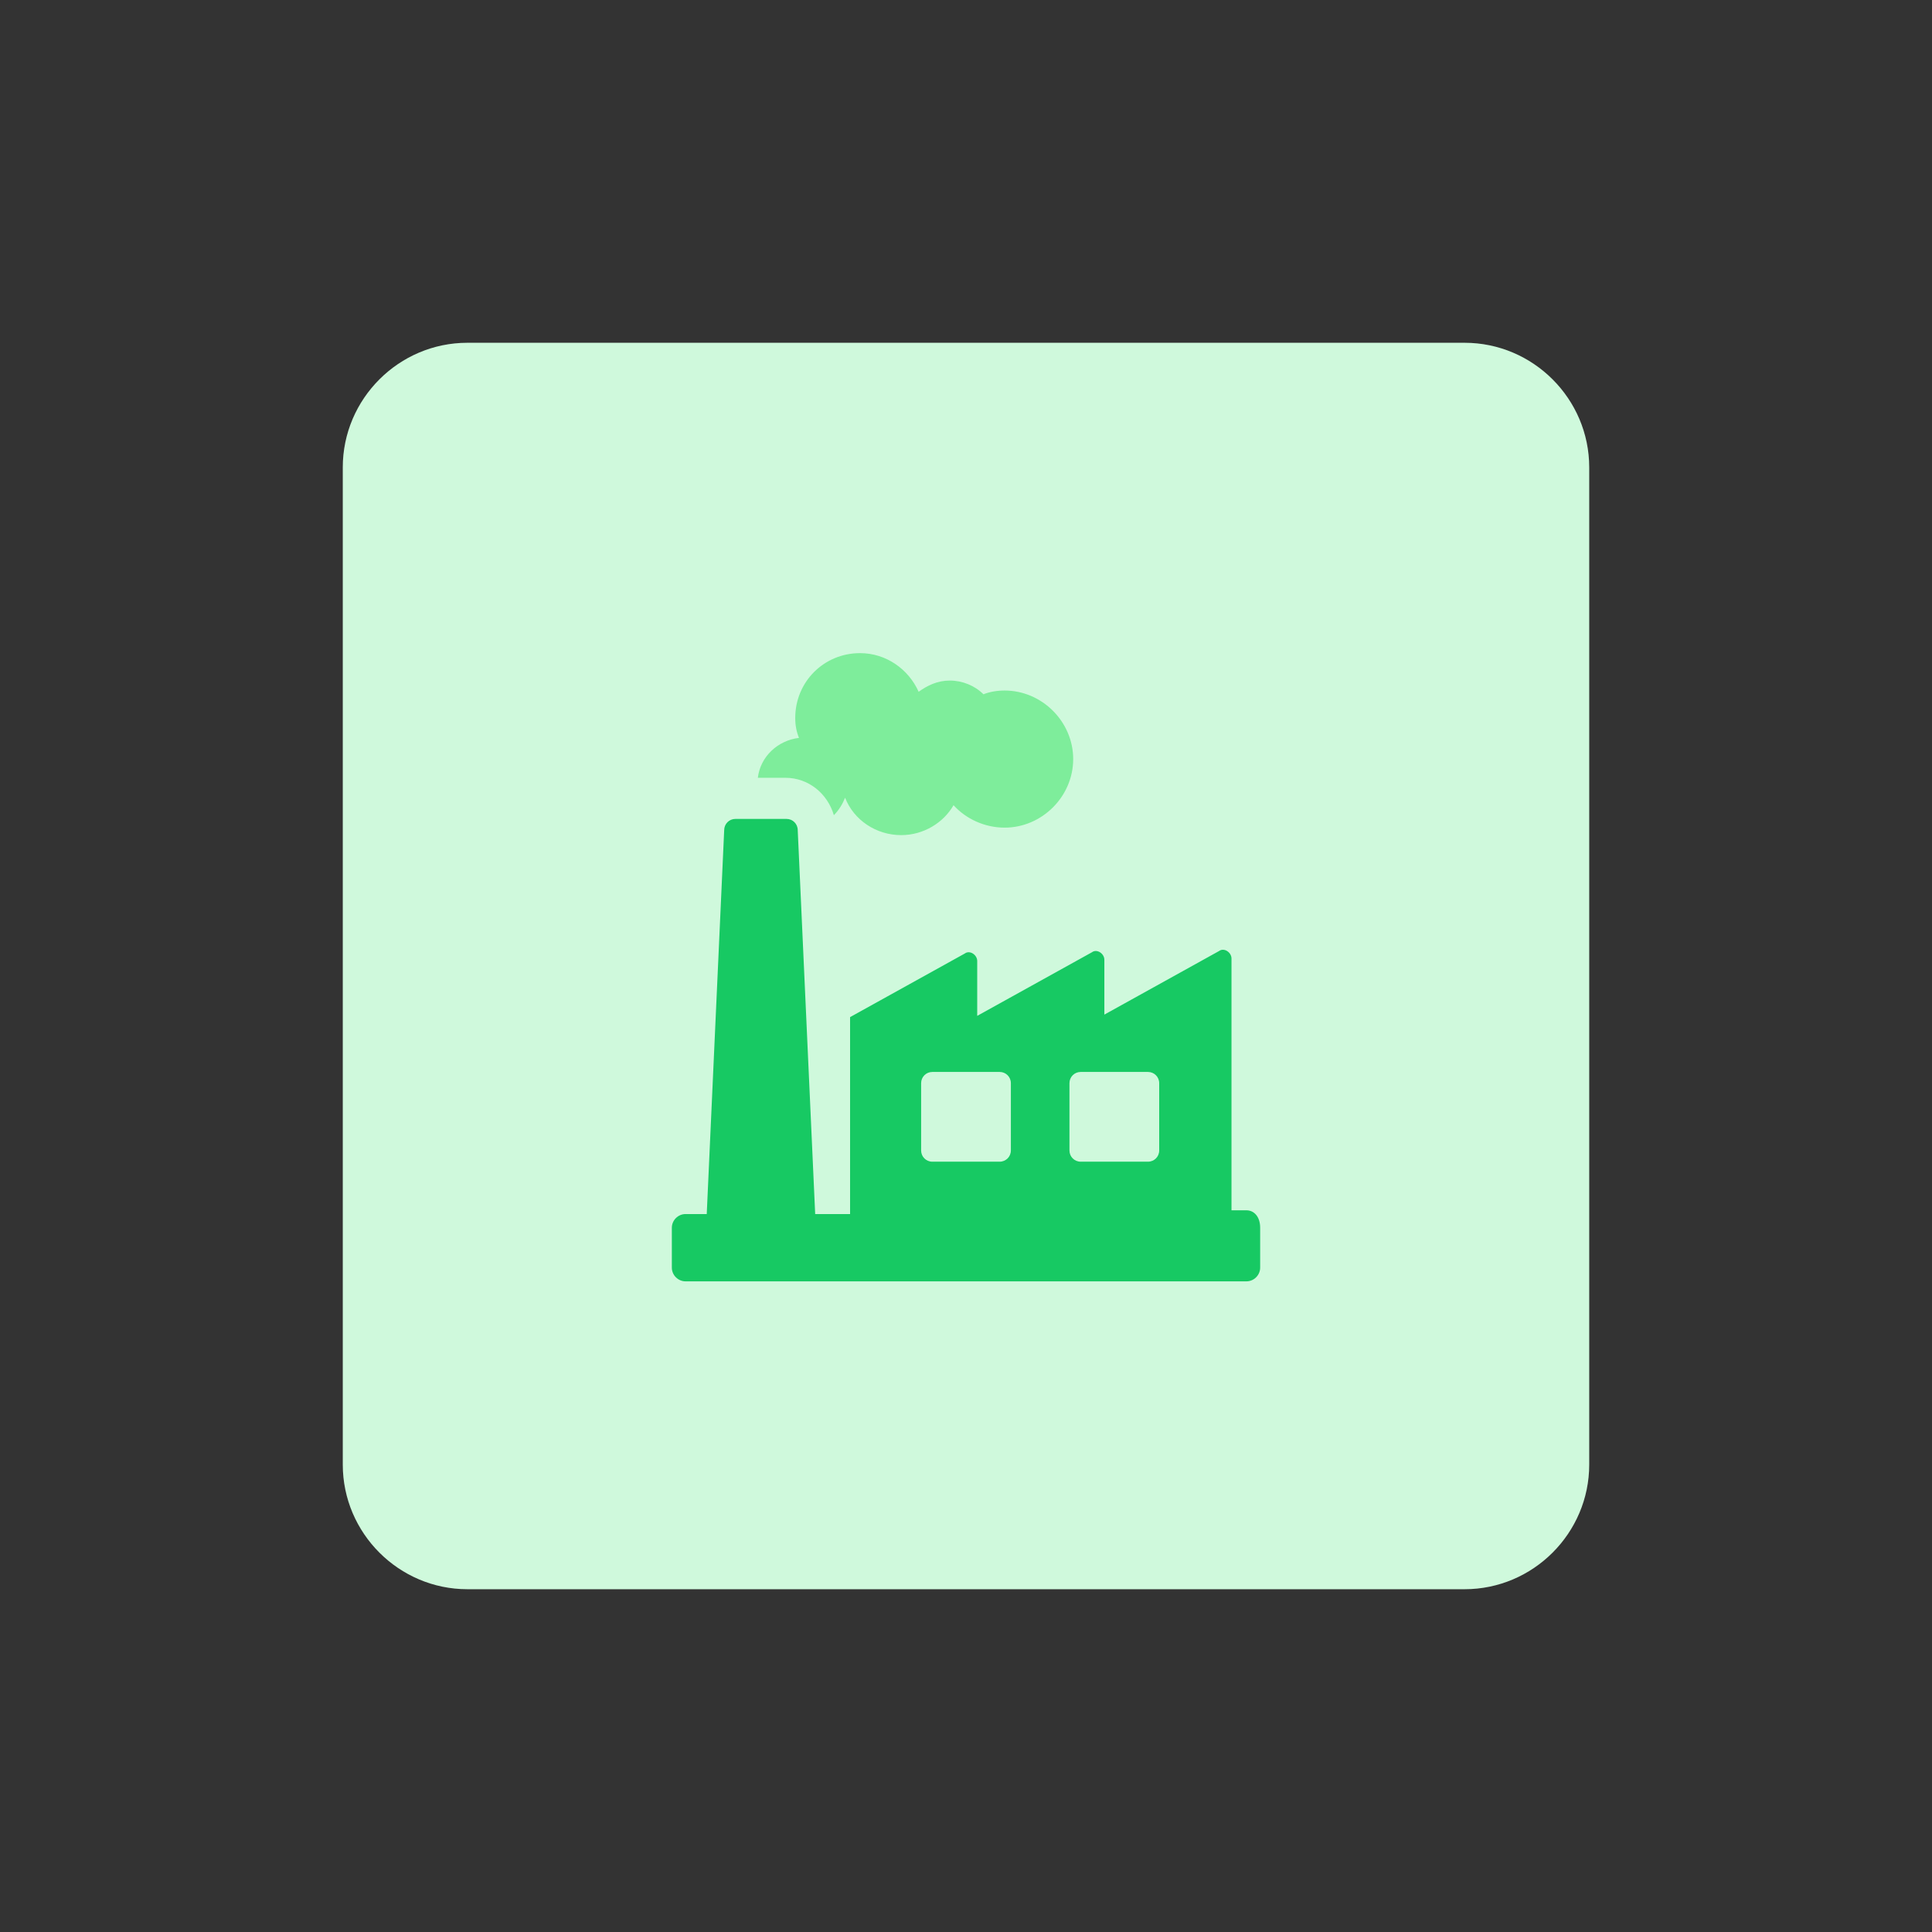
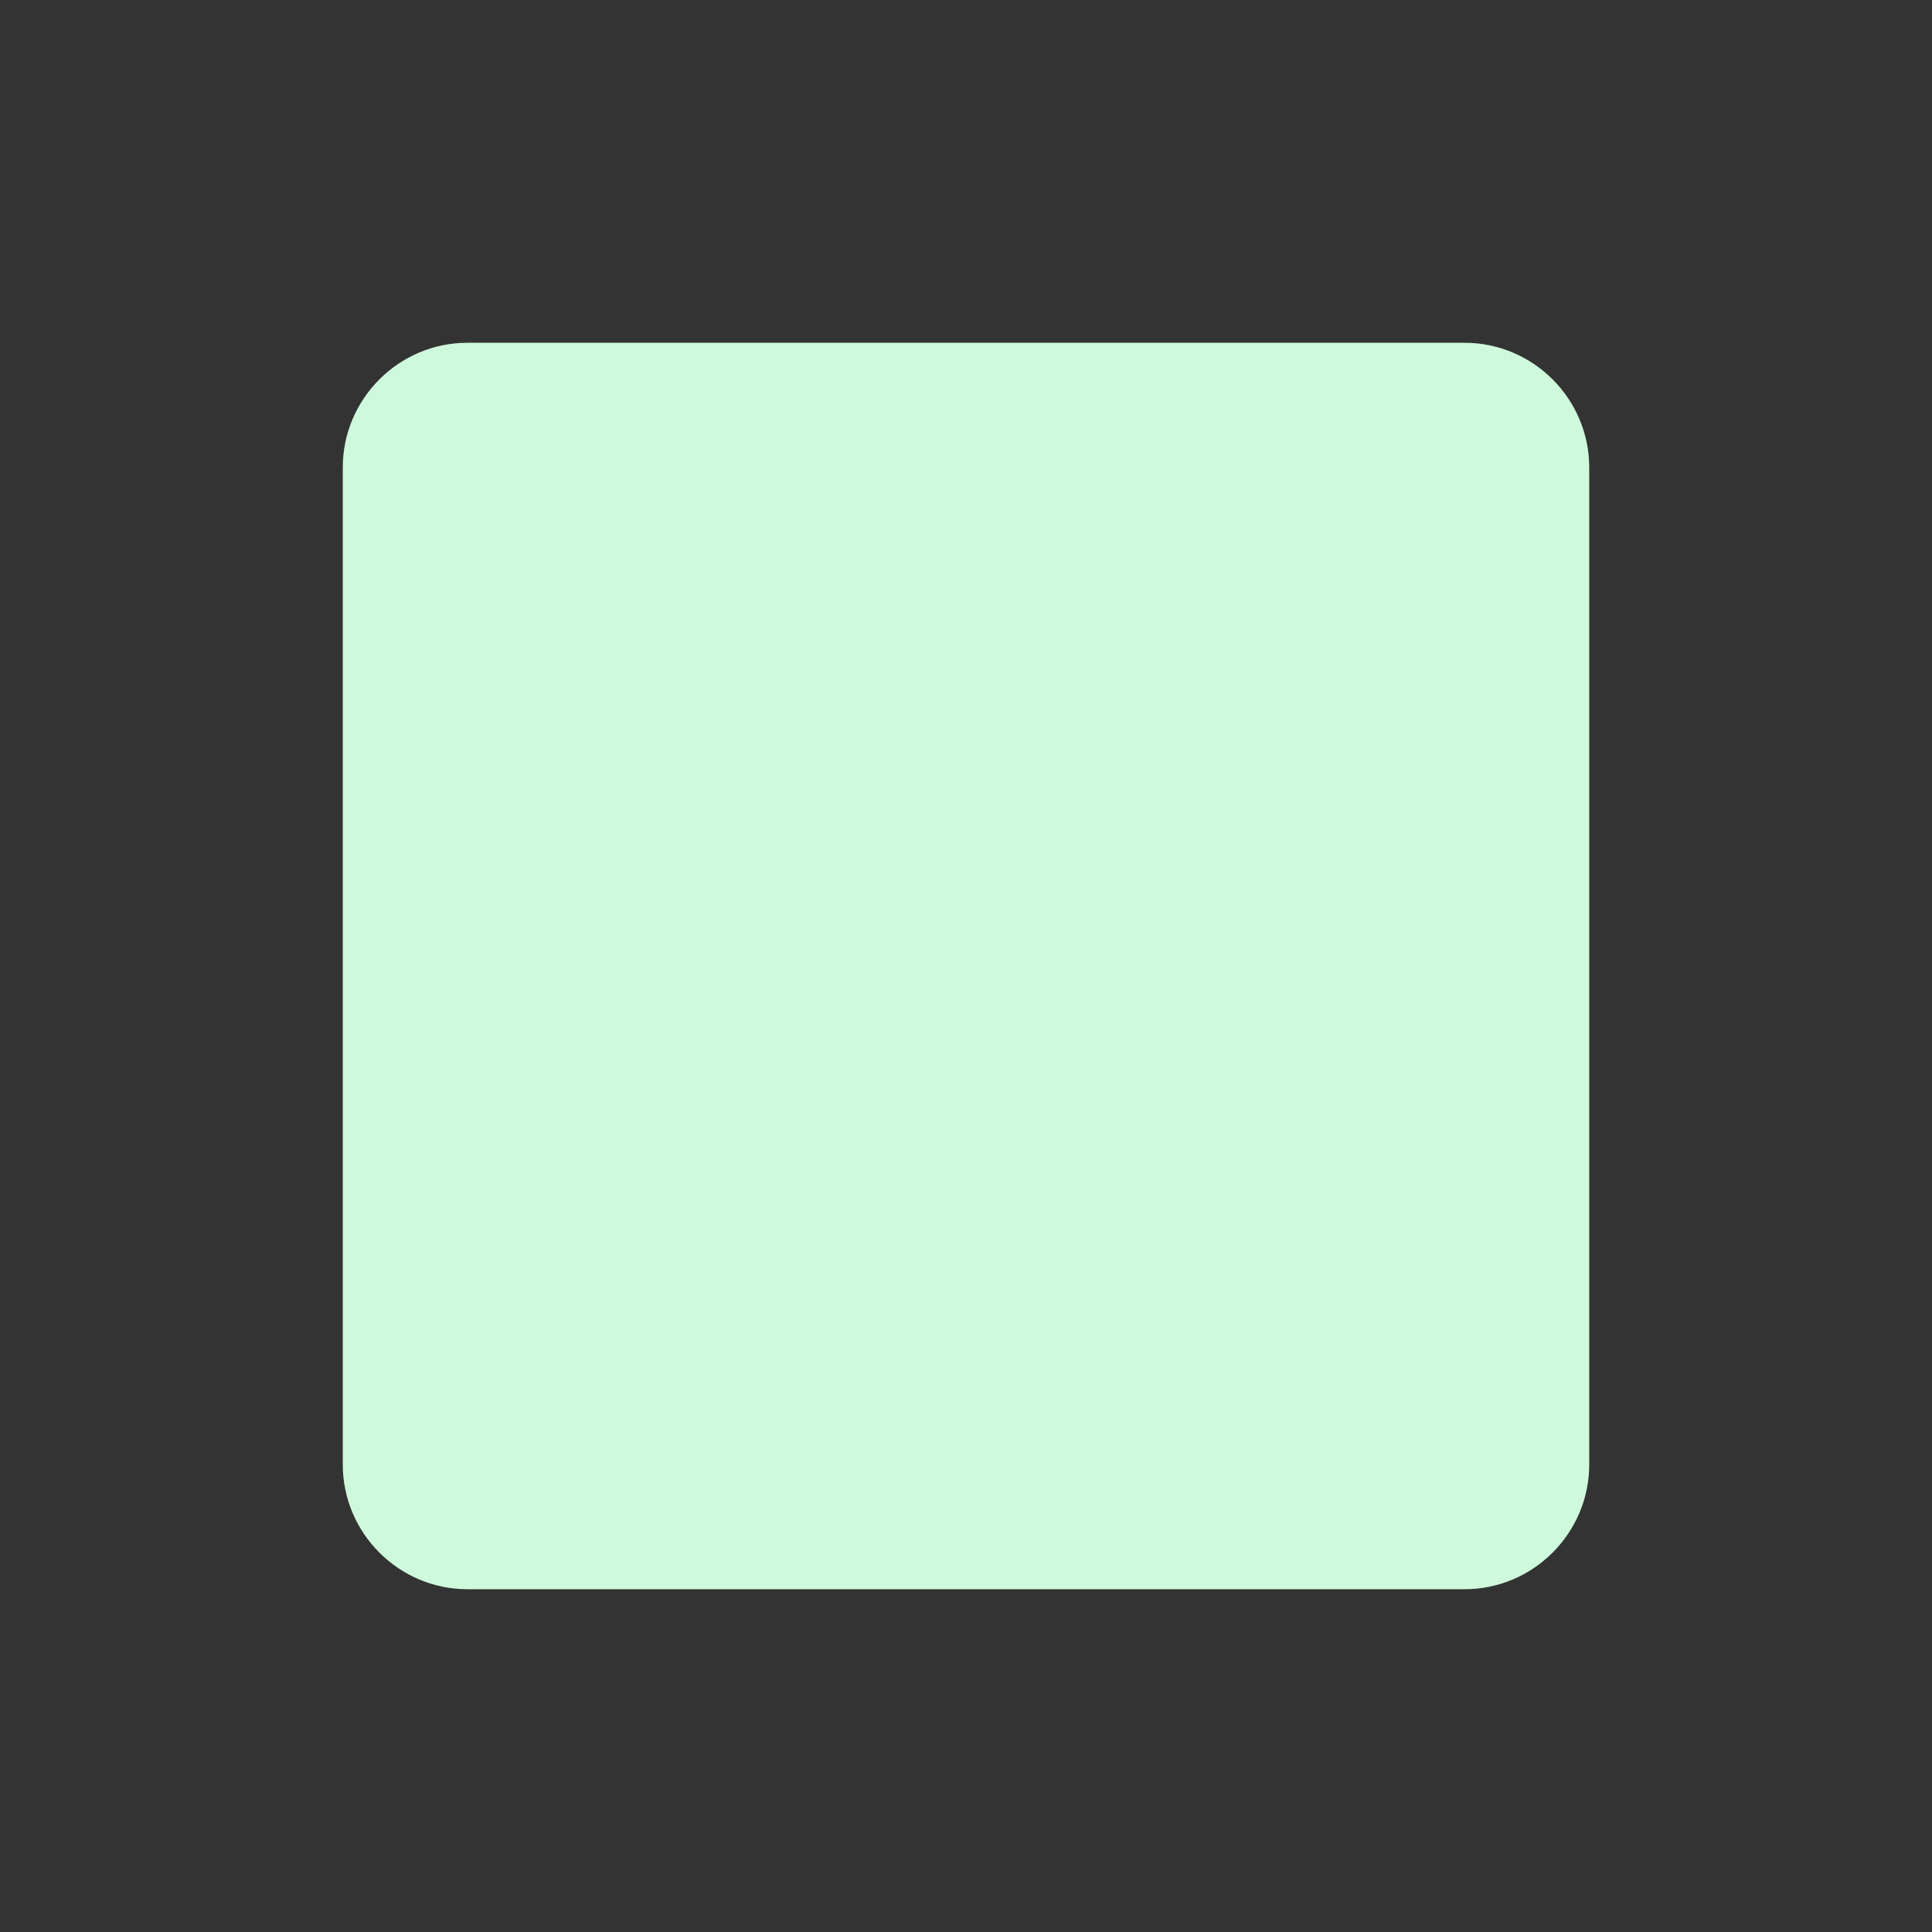
<svg xmlns="http://www.w3.org/2000/svg" version="1.1" id="design" x="0px" y="0px" viewBox="0 0 155 155" style="enable-background:new 0 0 155 155;" xml:space="preserve">
  <rect x="0" y="0" width="155" height="155" fill="#333333" stroke="none" />
  <style type="text/css">
	.st0{fill:#CFF9DC;}
	.st1{fill:#7EED9B;}
	.st2{fill:#17C963;}
</style>
  <path class="st0" d="M37.5,27.5h80c5.5,0,10,4.5,10,10v80c0,5.5-4.5,10-10,10h-80c-5.5,0-10-4.5-10-10v-80  C27.5,32,32,27.5,37.5,27.5z" />
  <g>
    <g>
      <g>
-         <path class="st1" d="M60.8,62.4H63c1.9,0,3.4,1.3,3.9,3c0.4-0.4,0.7-0.9,0.9-1.4c0.7,1.8,2.5,3,4.5,3c1.8,0,3.4-1,4.2-2.4     c1,1.1,2.5,1.8,4.1,1.8c3,0,5.5-2.5,5.5-5.5c0-3-2.5-5.5-5.5-5.5c-0.6,0-1.2,0.1-1.7,0.3c-0.7-0.7-1.7-1.1-2.7-1.1     c-1,0-1.8,0.4-2.5,0.9c-0.8-1.8-2.6-3.1-4.7-3.1c-2.9,0-5.2,2.3-5.2,5.2c0,0.6,0.1,1.1,0.3,1.6C62.4,59.4,61,60.7,60.8,62.4z" />
-       </g>
+         </g>
      <g>
        <g>
-           <path class="st2" d="M100,97.1h-1.2V76.9c0-0.5-0.6-0.9-1-0.6l-9.2,5.1v-4.4c0-0.5-0.6-0.9-1-0.6l-9.2,5.1v-4.4      c0-0.5-0.6-0.9-1-0.6l-9.2,5.1v15.8h-2.8l-1.4-30.8c0-0.5-0.4-0.9-0.9-0.9h-4.1c-0.5,0-0.9,0.4-0.9,0.9l-1.4,30.8H55      c-0.6,0-1.1,0.5-1.1,1.1v3.2c0,0.6,0.5,1.1,1.1,1.1h45c0.6,0,1.1-0.5,1.1-1.1v-3.2C101.1,97.6,100.6,97.1,100,97.1z M85.8,86.9      c0-0.5,0.4-0.9,0.9-0.9h5.4c0.5,0,0.9,0.4,0.9,0.9v5.4c0,0.5-0.4,0.9-0.9,0.9h-5.4c-0.5,0-0.9-0.4-0.9-0.9V86.9z M73.9,86.9      c0-0.5,0.4-0.9,0.9-0.9h5.4c0.5,0,0.9,0.4,0.9,0.9v5.4c0,0.5-0.4,0.9-0.9,0.9h-5.4c-0.5,0-0.9-0.4-0.9-0.9V86.9z" />
-         </g>
+           </g>
      </g>
    </g>
  </g>
</svg>